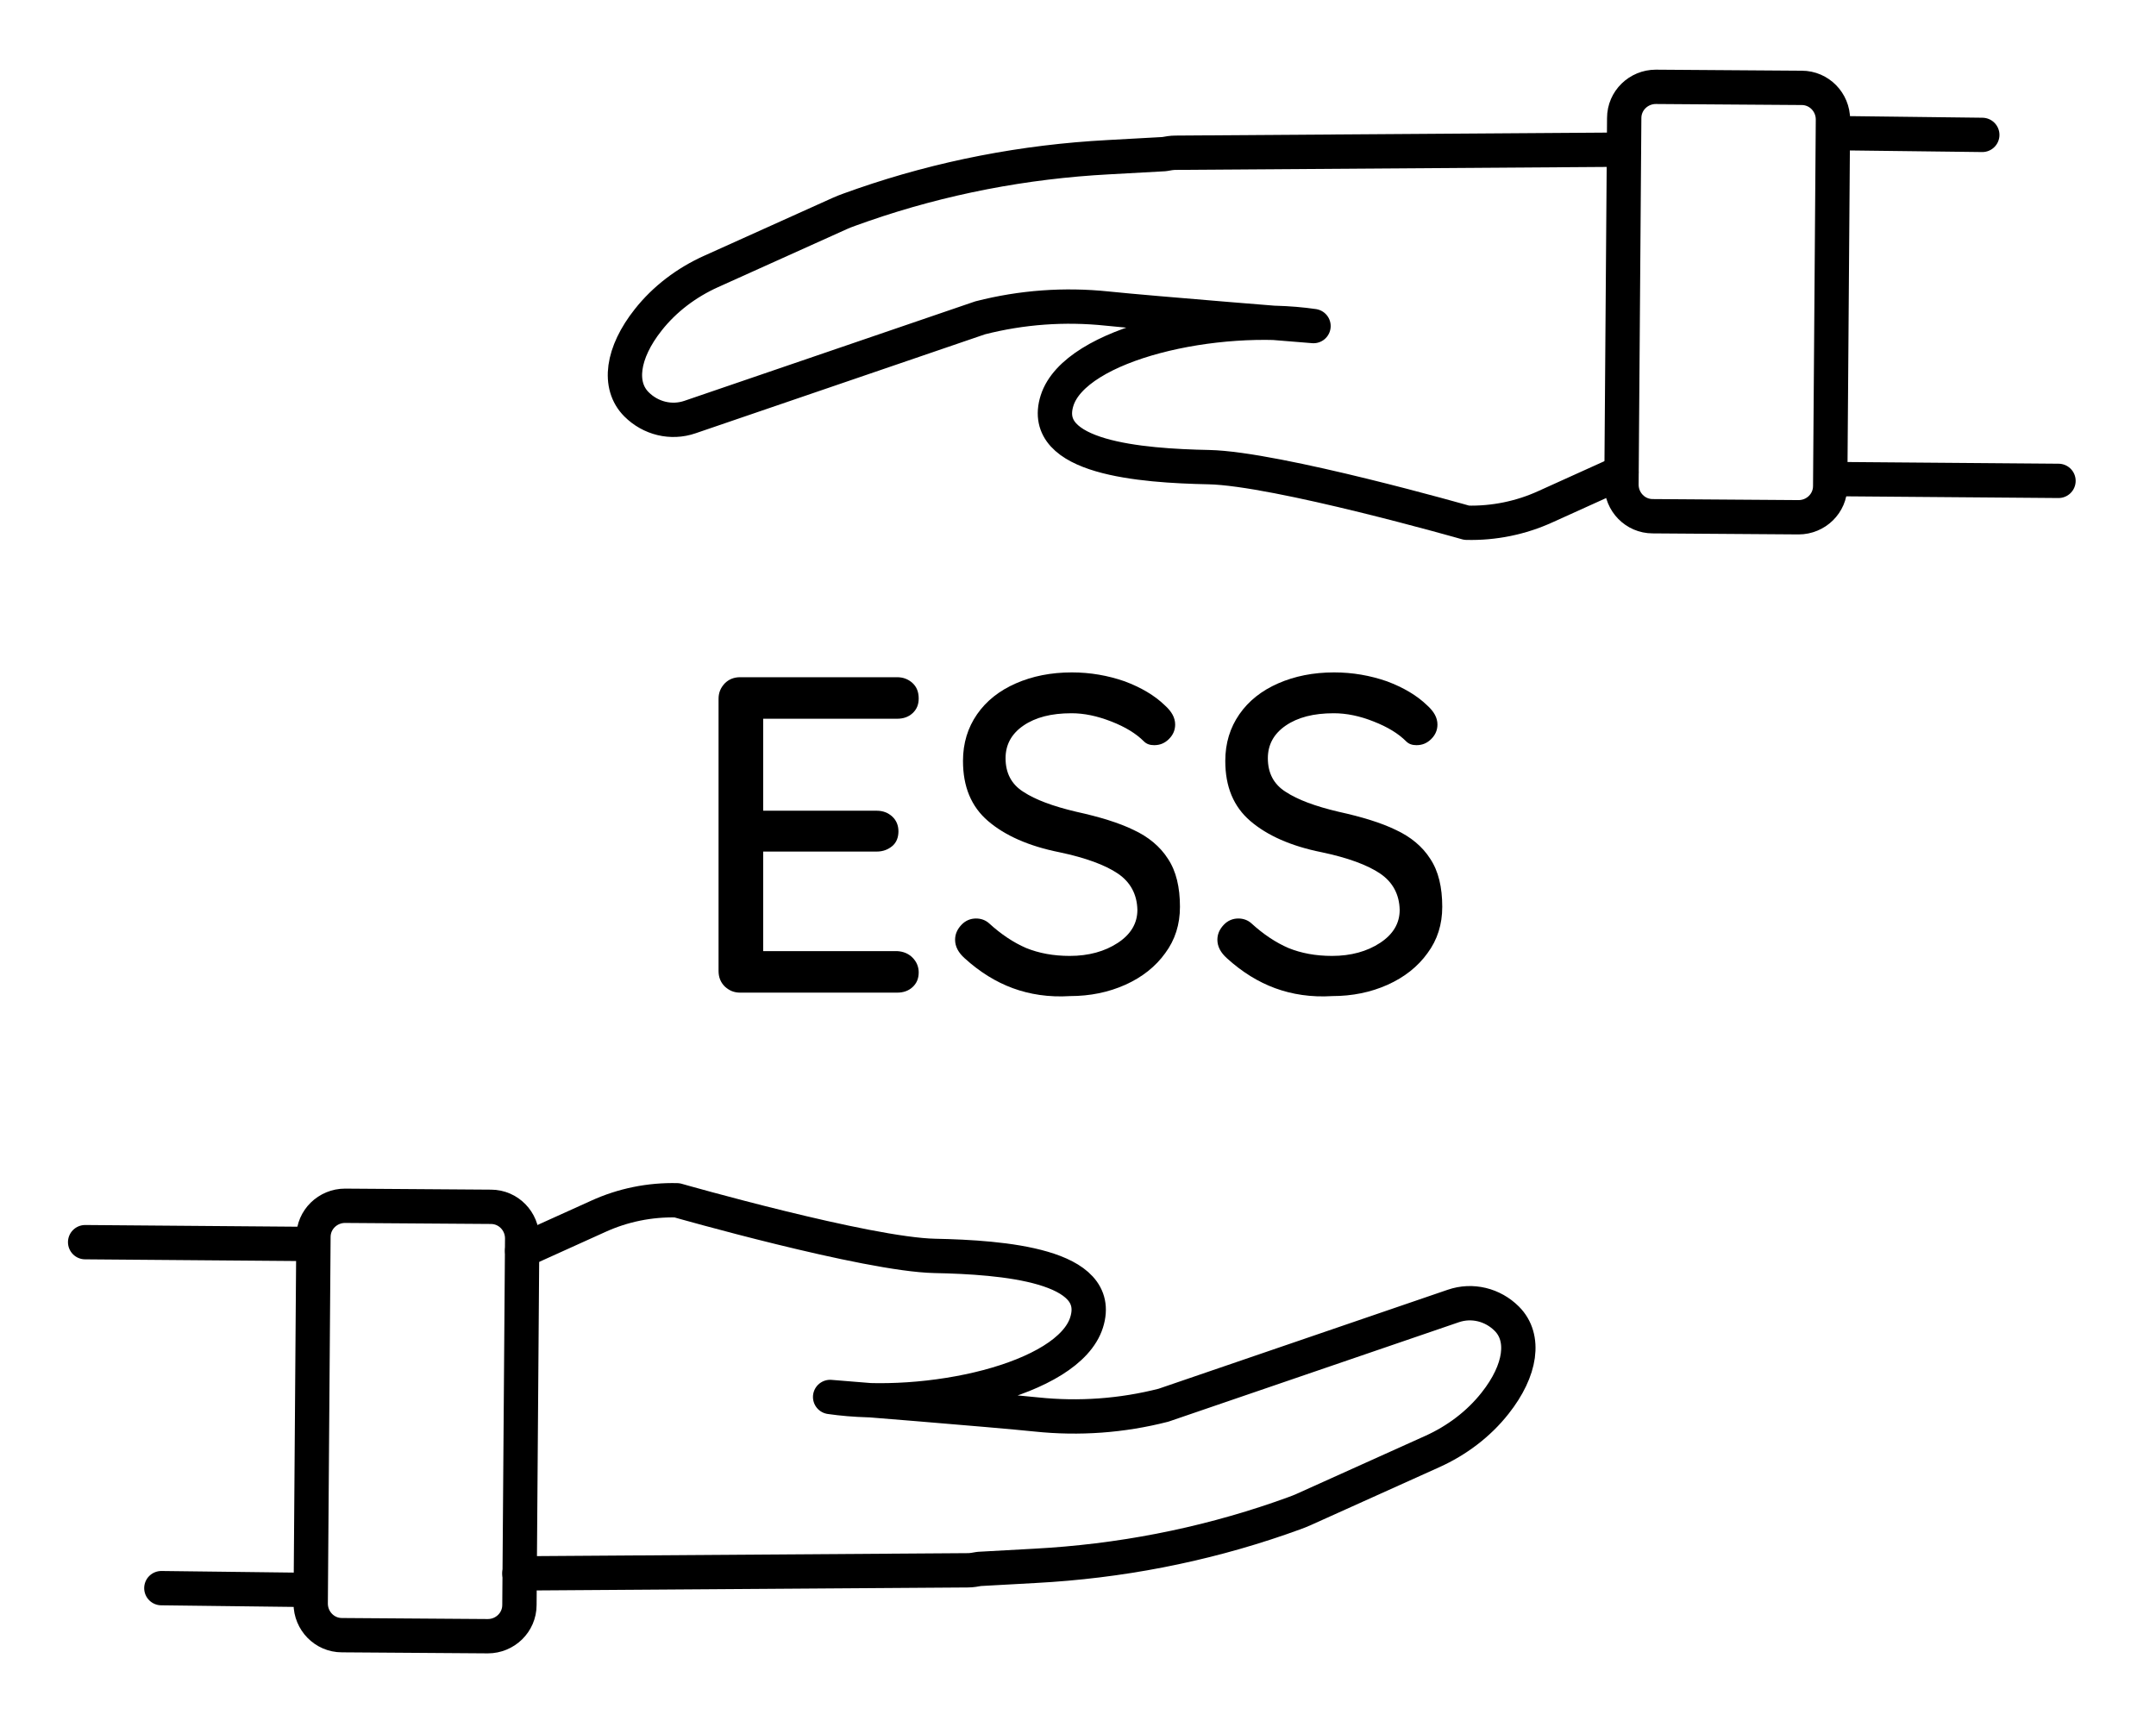
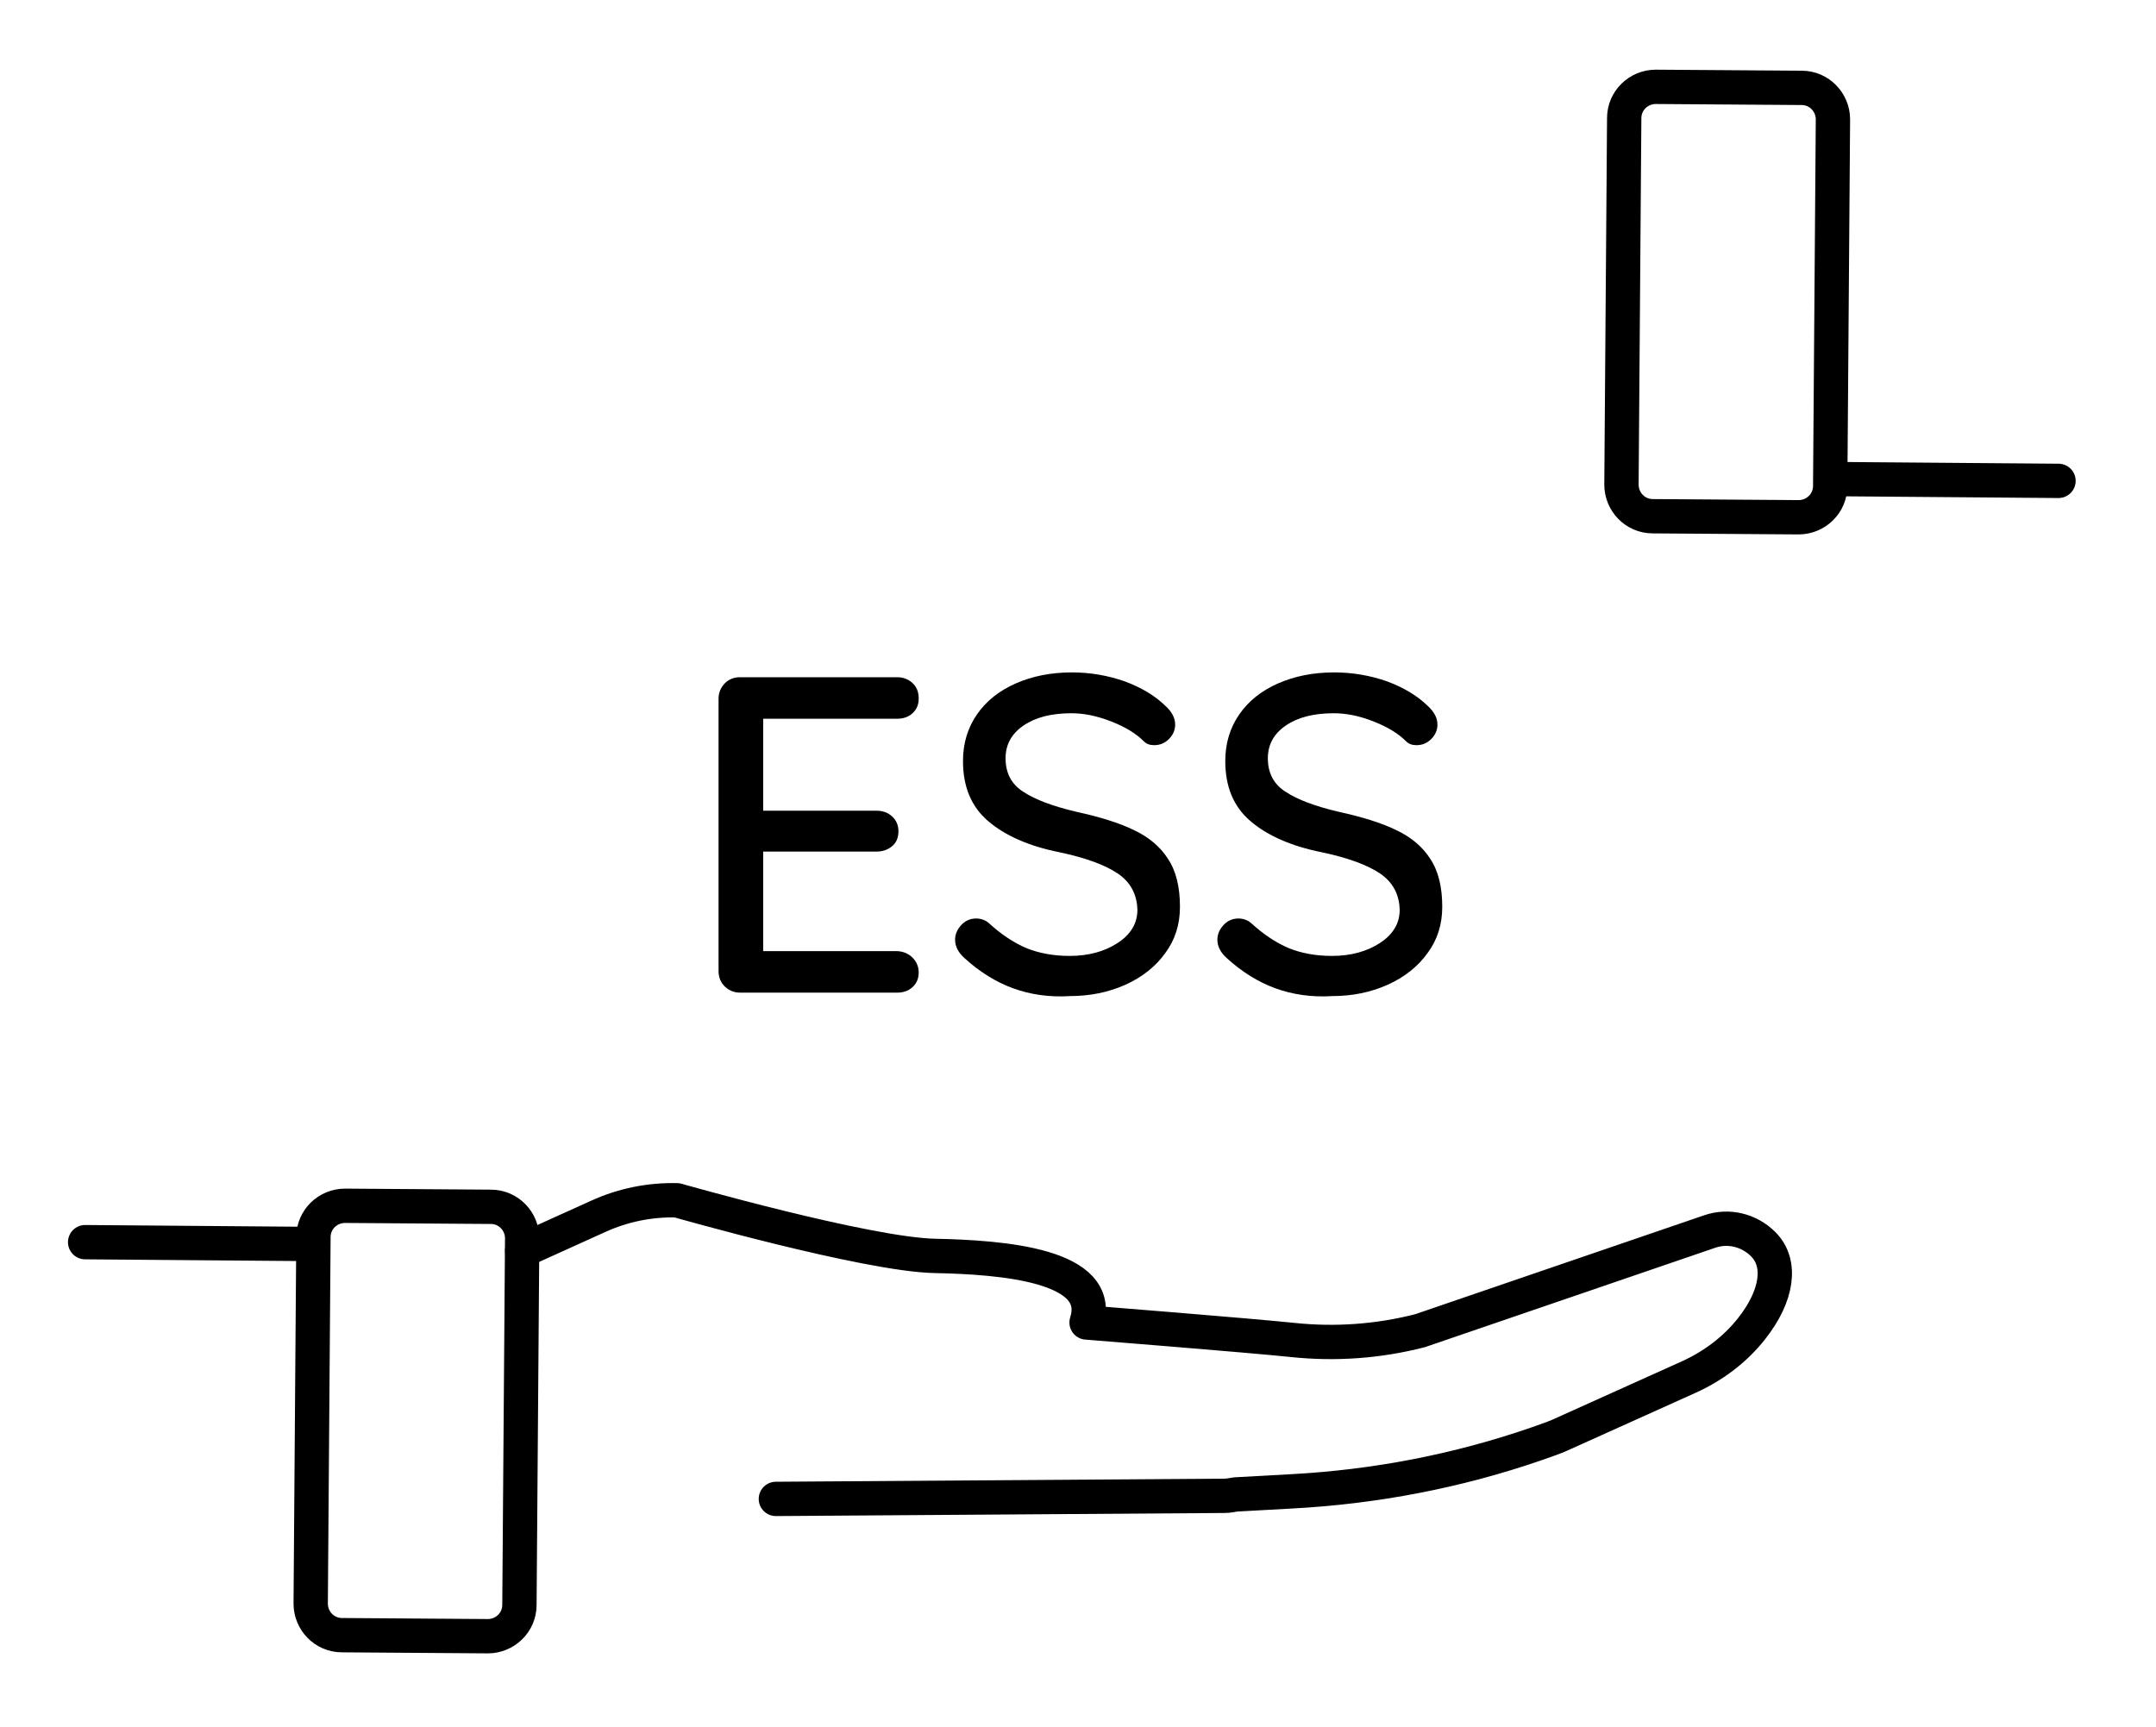
<svg xmlns="http://www.w3.org/2000/svg" version="1.1" id="Calque_1" x="0px" y="0px" viewBox="0 0 628 503.2" style="enable-background:new 0 0 628 503.2;" xml:space="preserve">
  <style type="text/css">
	.st0{fill:none;stroke:#000000;stroke-width:10;stroke-linecap:round;stroke-linejoin:round;stroke-miterlimit:10;}
	.st1{fill:none;stroke:#000000;stroke-width:10;stroke-miterlimit:10;}
</style>
  <g>
    <path d="M265.8,279c1.2,1.2,1.8,2.7,1.8,4.3c0,1.8-0.6,3.2-1.8,4.3c-1.2,1.1-2.7,1.6-4.5,1.6h-45.7c-1.8,0-3.2-0.6-4.5-1.8   c-1.2-1.2-1.8-2.7-1.8-4.5v-79.3c0-1.8,0.6-3.2,1.8-4.5c1.2-1.2,2.7-1.8,4.5-1.8h45.7c1.8,0,3.3,0.6,4.5,1.7   c1.2,1.1,1.8,2.6,1.8,4.5c0,1.8-0.6,3.2-1.8,4.3c-1.2,1.1-2.7,1.6-4.5,1.6h-39v26.8h33.1c1.8,0,3.3,0.6,4.5,1.7   c1.2,1.1,1.8,2.6,1.8,4.3c0,1.8-0.6,3.3-1.8,4.3s-2.7,1.6-4.5,1.6h-33.1v29h39C263.1,277.2,264.6,277.8,265.8,279z" />
    <path d="M295,287.9c-4.9-1.8-9.6-4.7-14-8.7c-1.8-1.6-2.8-3.4-2.8-5.4c0-1.6,0.6-3,1.8-4.3c1.2-1.3,2.7-1.9,4.3-1.9   c1.5,0,2.8,0.5,3.8,1.4c3.5,3.2,7.1,5.6,10.8,7.2c3.7,1.5,7.9,2.3,12.7,2.3c5.5,0,10.2-1.3,14-3.8c3.8-2.5,5.7-5.7,5.7-9.6   c-0.1-4.5-2-8.1-5.7-10.6c-3.7-2.5-9.4-4.6-17-6.2c-9-1.8-15.9-4.9-20.8-9.1c-4.9-4.2-7.3-10-7.3-17.5c0-5.2,1.4-9.7,4.1-13.6   c2.7-3.9,6.5-6.9,11.3-9c4.8-2.1,10.2-3.2,16.3-3.2c5.4,0,10.5,0.9,15.4,2.6c4.8,1.8,8.7,4.1,11.7,7c2,1.8,3,3.6,3,5.6   c0,1.6-0.6,3-1.8,4.2c-1.2,1.2-2.6,1.8-4.3,1.8c-1.2,0-2.2-0.3-3-1.1c-2.3-2.3-5.4-4.2-9.5-5.8s-7.9-2.4-11.6-2.4   c-5.9,0-10.5,1.2-14,3.6c-3.5,2.4-5.2,5.6-5.2,9.5c0,4.3,1.7,7.6,5.2,9.8c3.5,2.3,8.6,4.2,15.4,5.8c6.8,1.5,12.4,3.2,16.7,5.3   c4.3,2,7.7,4.8,10,8.4c2.4,3.6,3.5,8.3,3.5,14c0,5.1-1.4,9.6-4.3,13.5c-2.8,3.9-6.7,7-11.6,9.2c-4.9,2.2-10.3,3.3-16.1,3.3   C305.5,290.6,299.9,289.7,295,287.9z" />
    <path d="M371.4,287.9c-4.9-1.8-9.6-4.7-14-8.7c-1.8-1.6-2.8-3.4-2.8-5.4c0-1.6,0.6-3,1.8-4.3c1.2-1.3,2.7-1.9,4.3-1.9   c1.5,0,2.8,0.5,3.8,1.4c3.5,3.2,7.1,5.6,10.8,7.2c3.7,1.5,7.9,2.3,12.7,2.3c5.5,0,10.2-1.3,14-3.8c3.8-2.5,5.7-5.7,5.7-9.6   c-0.1-4.5-2-8.1-5.7-10.6c-3.7-2.5-9.4-4.6-17-6.2c-9-1.8-15.9-4.9-20.8-9.1c-4.9-4.2-7.3-10-7.3-17.5c0-5.2,1.4-9.7,4.1-13.6   c2.7-3.9,6.5-6.9,11.3-9c4.8-2.1,10.2-3.2,16.3-3.2c5.4,0,10.5,0.9,15.4,2.6c4.8,1.8,8.7,4.1,11.7,7c2,1.8,3,3.6,3,5.6   c0,1.6-0.6,3-1.8,4.2c-1.2,1.2-2.6,1.8-4.3,1.8c-1.2,0-2.2-0.3-3-1.1c-2.3-2.3-5.4-4.2-9.5-5.8c-4-1.6-7.9-2.4-11.6-2.4   c-5.9,0-10.5,1.2-14,3.6c-3.5,2.4-5.2,5.6-5.2,9.5c0,4.3,1.7,7.6,5.2,9.8c3.5,2.3,8.6,4.2,15.4,5.8c6.8,1.5,12.4,3.2,16.7,5.3   c4.3,2,7.7,4.8,10,8.4c2.4,3.6,3.5,8.3,3.5,14c0,5.1-1.4,9.6-4.3,13.5c-2.8,3.9-6.7,7-11.6,9.2c-4.9,2.2-10.3,3.3-16.1,3.3   C381.9,290.6,376.3,289.7,371.4,287.9z" />
  </g>
  <g>
    <g>
      <g>
-         <line class="st0" x1="577.4" y1="39.3" x2="536.1" y2="38.8" />
        <line class="st0" x1="599.6" y1="140.1" x2="537.2" y2="139.6" />
        <path class="st0" d="M482.3,25.3c-5,0-9.2,4-9.2,9.1l-0.8,106.8c0,5,4,9.2,9.1,9.2l42.5,0.3c5,0,9.2-4,9.2-9.1l0.8-106.8     c0-5-4-9.2-9.1-9.2L482.3,25.3z" />
-         <path class="st0" d="M472.3,137.6l-22.1,10c-7.2,3.3-15.1,4.9-23,4.7c0,0-55.3-15.8-75.1-16.2c-19.8-0.4-49.5-2.7-44.2-19.4     s46.5-25.8,74.7-21.7c0,0-47.7-3.8-60.1-5.1c-12.4-1.3-24.9-0.4-37,2.7L201,121.5c-5.5,1.9-11.5,0.4-15.6-3.7l0,0     c-5.5-5.5-4.2-15,3.4-24.6c4.8-6.1,11.2-10.9,18.3-14.1l37.5-16.9c1.5-0.7,3.9-1.5,6.7-2.5c23.1-8,47.1-12.6,71.5-13.9l16.3-0.9     c1.1-0.2,2.2-0.4,3.3-0.4L473,43.6" />
      </g>
    </g>
    <g>
      <g>
-         <line class="st0" x1="47" y1="462.7" x2="88.2" y2="463.2" />
        <line class="st0" x1="24.8" y1="361.9" x2="87.2" y2="362.4" />
        <path class="st0" d="M142.1,476.7c5,0,9.2-4,9.2-9.1l0.8-106.8c0-5-4-9.2-9.1-9.2l-42.5-0.3c-5,0-9.2,4-9.2,9.1l-0.8,106.8     c0,5,4,9.2,9.1,9.2L142.1,476.7z" />
-         <path class="st0" d="M152.1,364.4l22.1-10c7.2-3.3,15.1-4.9,23-4.7c0,0,55.3,15.8,75.1,16.2c19.8,0.4,49.5,2.7,44.2,19.4     c-5.3,16.8-46.5,25.8-74.7,21.7c0,0,47.7,3.8,60.1,5.1c12.4,1.3,24.9,0.4,37-2.7l84.4-28.9c5.5-1.9,11.5-0.4,15.6,3.7v0     c5.5,5.5,4.2,15-3.4,24.6c-4.8,6.1-11.2,10.9-18.3,14.1l-37.5,16.9c-1.5,0.7-3.9,1.5-6.7,2.5c-23.1,8-47.1,12.6-71.5,13.9     l-16.3,0.9c-1.1,0.2-2.2,0.4-3.3,0.4l-130.6,0.9" />
+         <path class="st0" d="M152.1,364.4l22.1-10c7.2-3.3,15.1-4.9,23-4.7c0,0,55.3,15.8,75.1,16.2c19.8,0.4,49.5,2.7,44.2,19.4     c0,0,47.7,3.8,60.1,5.1c12.4,1.3,24.9,0.4,37-2.7l84.4-28.9c5.5-1.9,11.5-0.4,15.6,3.7v0     c5.5,5.5,4.2,15-3.4,24.6c-4.8,6.1-11.2,10.9-18.3,14.1l-37.5,16.9c-1.5,0.7-3.9,1.5-6.7,2.5c-23.1,8-47.1,12.6-71.5,13.9     l-16.3,0.9c-1.1,0.2-2.2,0.4-3.3,0.4l-130.6,0.9" />
      </g>
    </g>
  </g>
</svg>